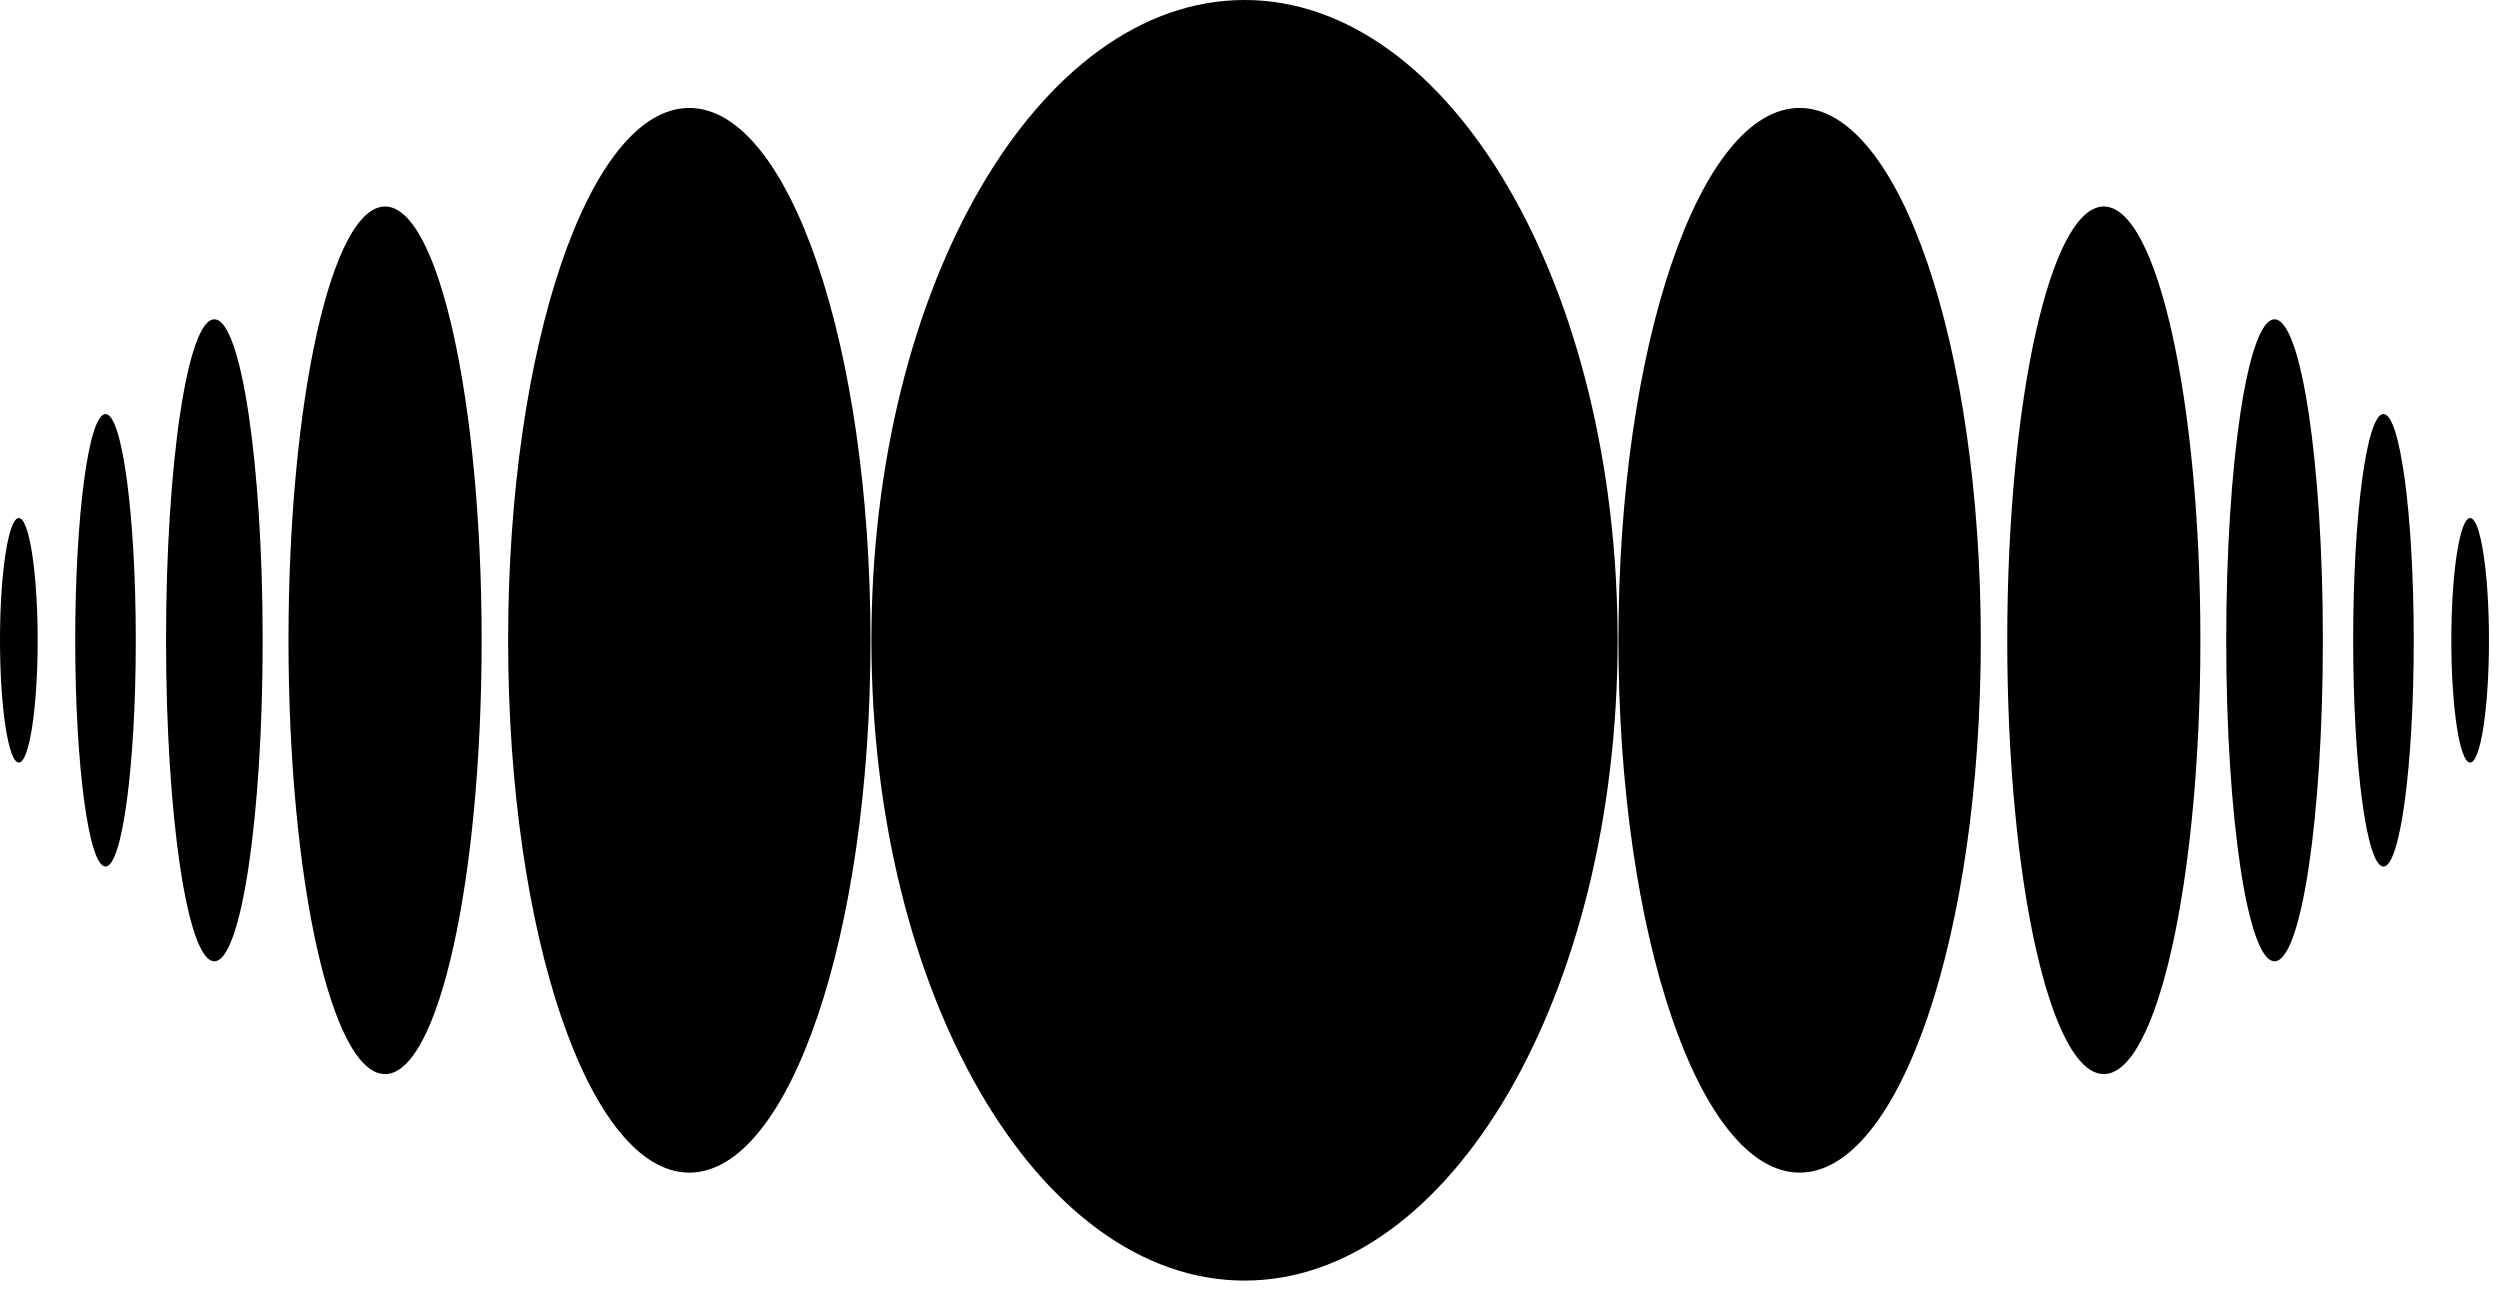
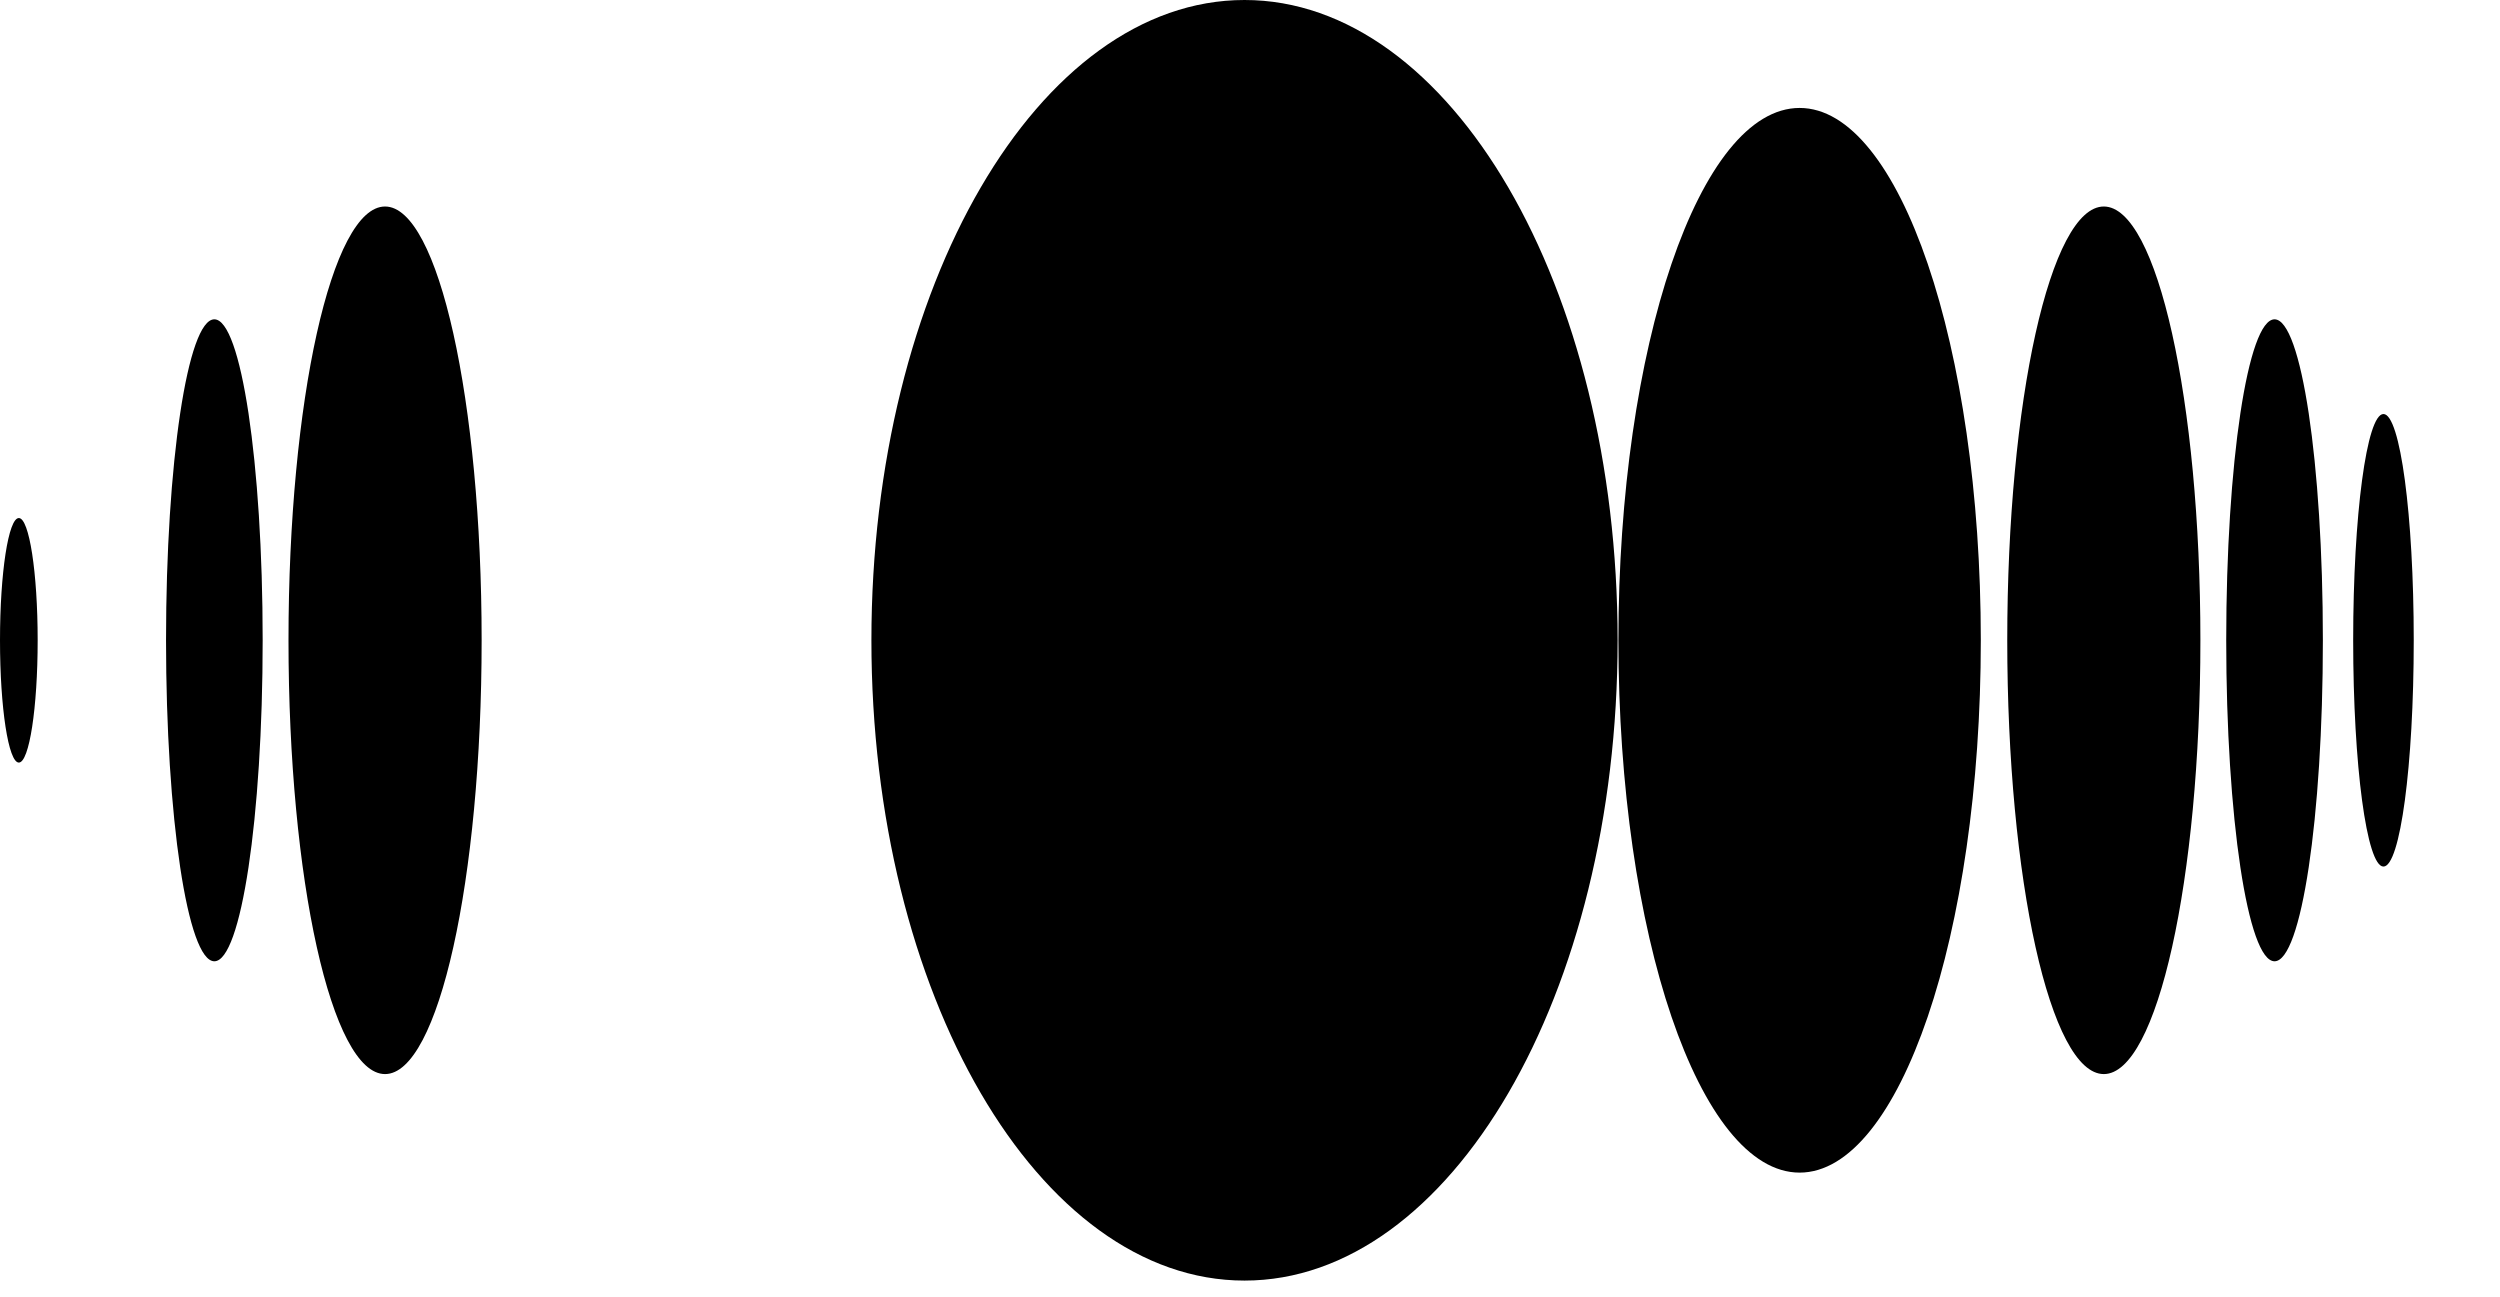
<svg xmlns="http://www.w3.org/2000/svg" width="133" height="69" viewBox="0 0 133 69" fill="none">
  <path d="M66.208 68.127C77.171 68.127 86.057 52.876 86.057 34.064C86.057 15.251 77.171 0 66.208 0C55.246 0 46.359 15.251 46.359 34.064C46.359 52.876 55.246 68.127 66.208 68.127Z" fill="black" />
  <path d="M111.923 57.141C114.761 57.141 117.061 46.809 117.061 34.063C117.061 21.318 114.761 10.986 111.923 10.986C109.086 10.986 106.786 21.318 106.786 34.063C106.786 46.809 109.086 57.141 111.923 57.141Z" fill="black" />
  <path d="M95.74 62.383C101.063 62.383 105.379 49.704 105.379 34.063C105.379 18.422 101.063 5.743 95.74 5.743C90.416 5.743 86.1 18.422 86.1 34.063C86.1 49.704 90.416 62.383 95.74 62.383Z" fill="black" />
  <path d="M121.006 51.14C122.426 51.14 123.577 43.495 123.577 34.064C123.577 24.633 122.426 16.988 121.006 16.988C119.586 16.988 118.435 24.633 118.435 34.064C118.435 43.495 119.586 51.14 121.006 51.14Z" fill="black" />
  <path d="M126.8 46.101C127.69 46.101 128.411 40.712 128.411 34.063C128.411 27.415 127.69 22.026 126.8 22.026C125.91 22.026 125.189 27.415 125.189 34.063C125.189 40.712 125.91 46.101 126.8 46.101Z" fill="black" />
-   <path d="M131.412 40.569C131.966 40.569 132.414 37.657 132.414 34.064C132.414 30.472 131.966 27.56 131.412 27.56C130.859 27.56 130.41 30.472 130.41 34.064C130.41 37.657 130.859 40.569 131.412 40.569Z" fill="black" />
  <path d="M20.485 57.141C23.323 57.141 25.623 46.809 25.623 34.063C25.623 21.318 23.323 10.986 20.485 10.986C17.648 10.986 15.348 21.318 15.348 34.063C15.348 46.809 17.648 57.141 20.485 57.141Z" fill="black" />
-   <path d="M36.671 62.383C41.995 62.383 46.311 49.704 46.311 34.063C46.311 18.422 41.995 5.743 36.671 5.743C31.347 5.743 27.032 18.422 27.032 34.063C27.032 49.704 31.347 62.383 36.671 62.383Z" fill="black" />
  <path d="M11.403 51.14C12.823 51.14 13.974 43.495 13.974 34.064C13.974 24.633 12.823 16.988 11.403 16.988C9.984 16.988 8.833 24.633 8.833 34.064C8.833 43.495 9.984 51.14 11.403 51.14Z" fill="black" />
-   <path d="M5.613 46.101C6.503 46.101 7.224 40.712 7.224 34.063C7.224 27.415 6.503 22.026 5.613 22.026C4.723 22.026 4.002 27.415 4.002 34.063C4.002 40.712 4.723 46.101 5.613 46.101Z" fill="black" />
  <path d="M1.002 40.569C1.556 40.569 2.004 37.657 2.004 34.064C2.004 30.472 1.556 27.56 1.002 27.56C0.449 27.56 0 30.472 0 34.064C0 37.657 0.449 40.569 1.002 40.569Z" fill="black" />
</svg>